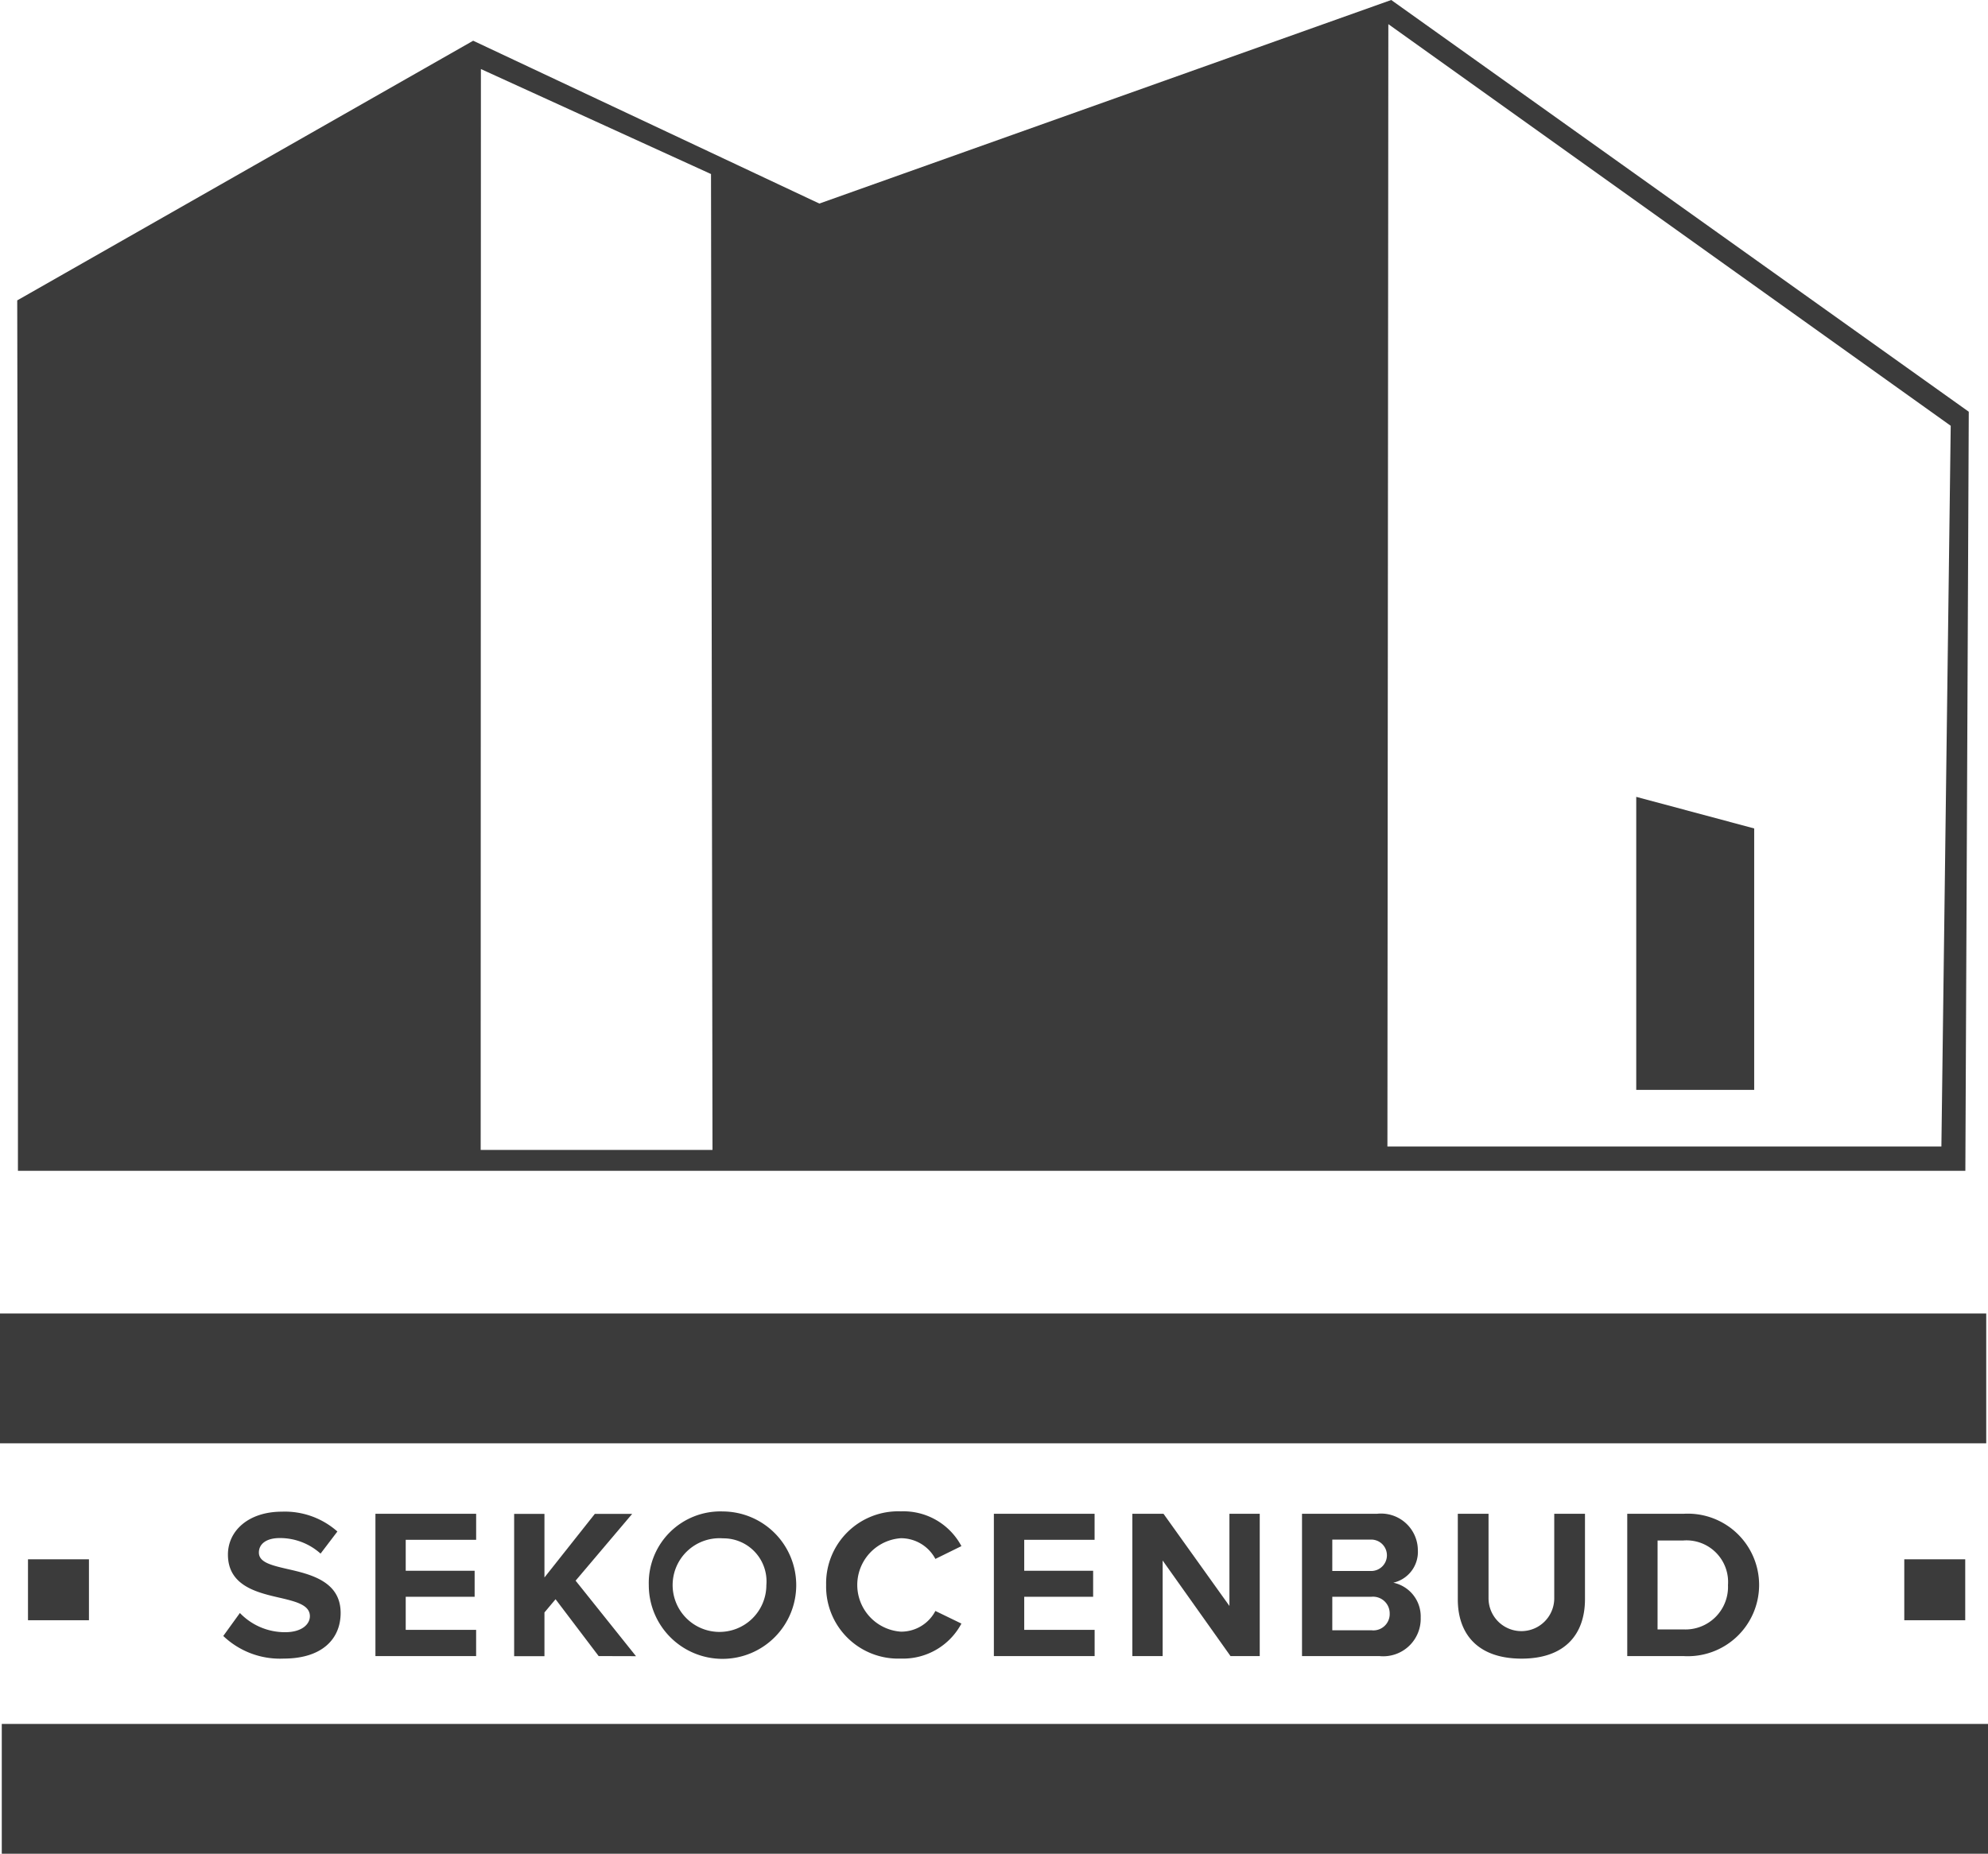
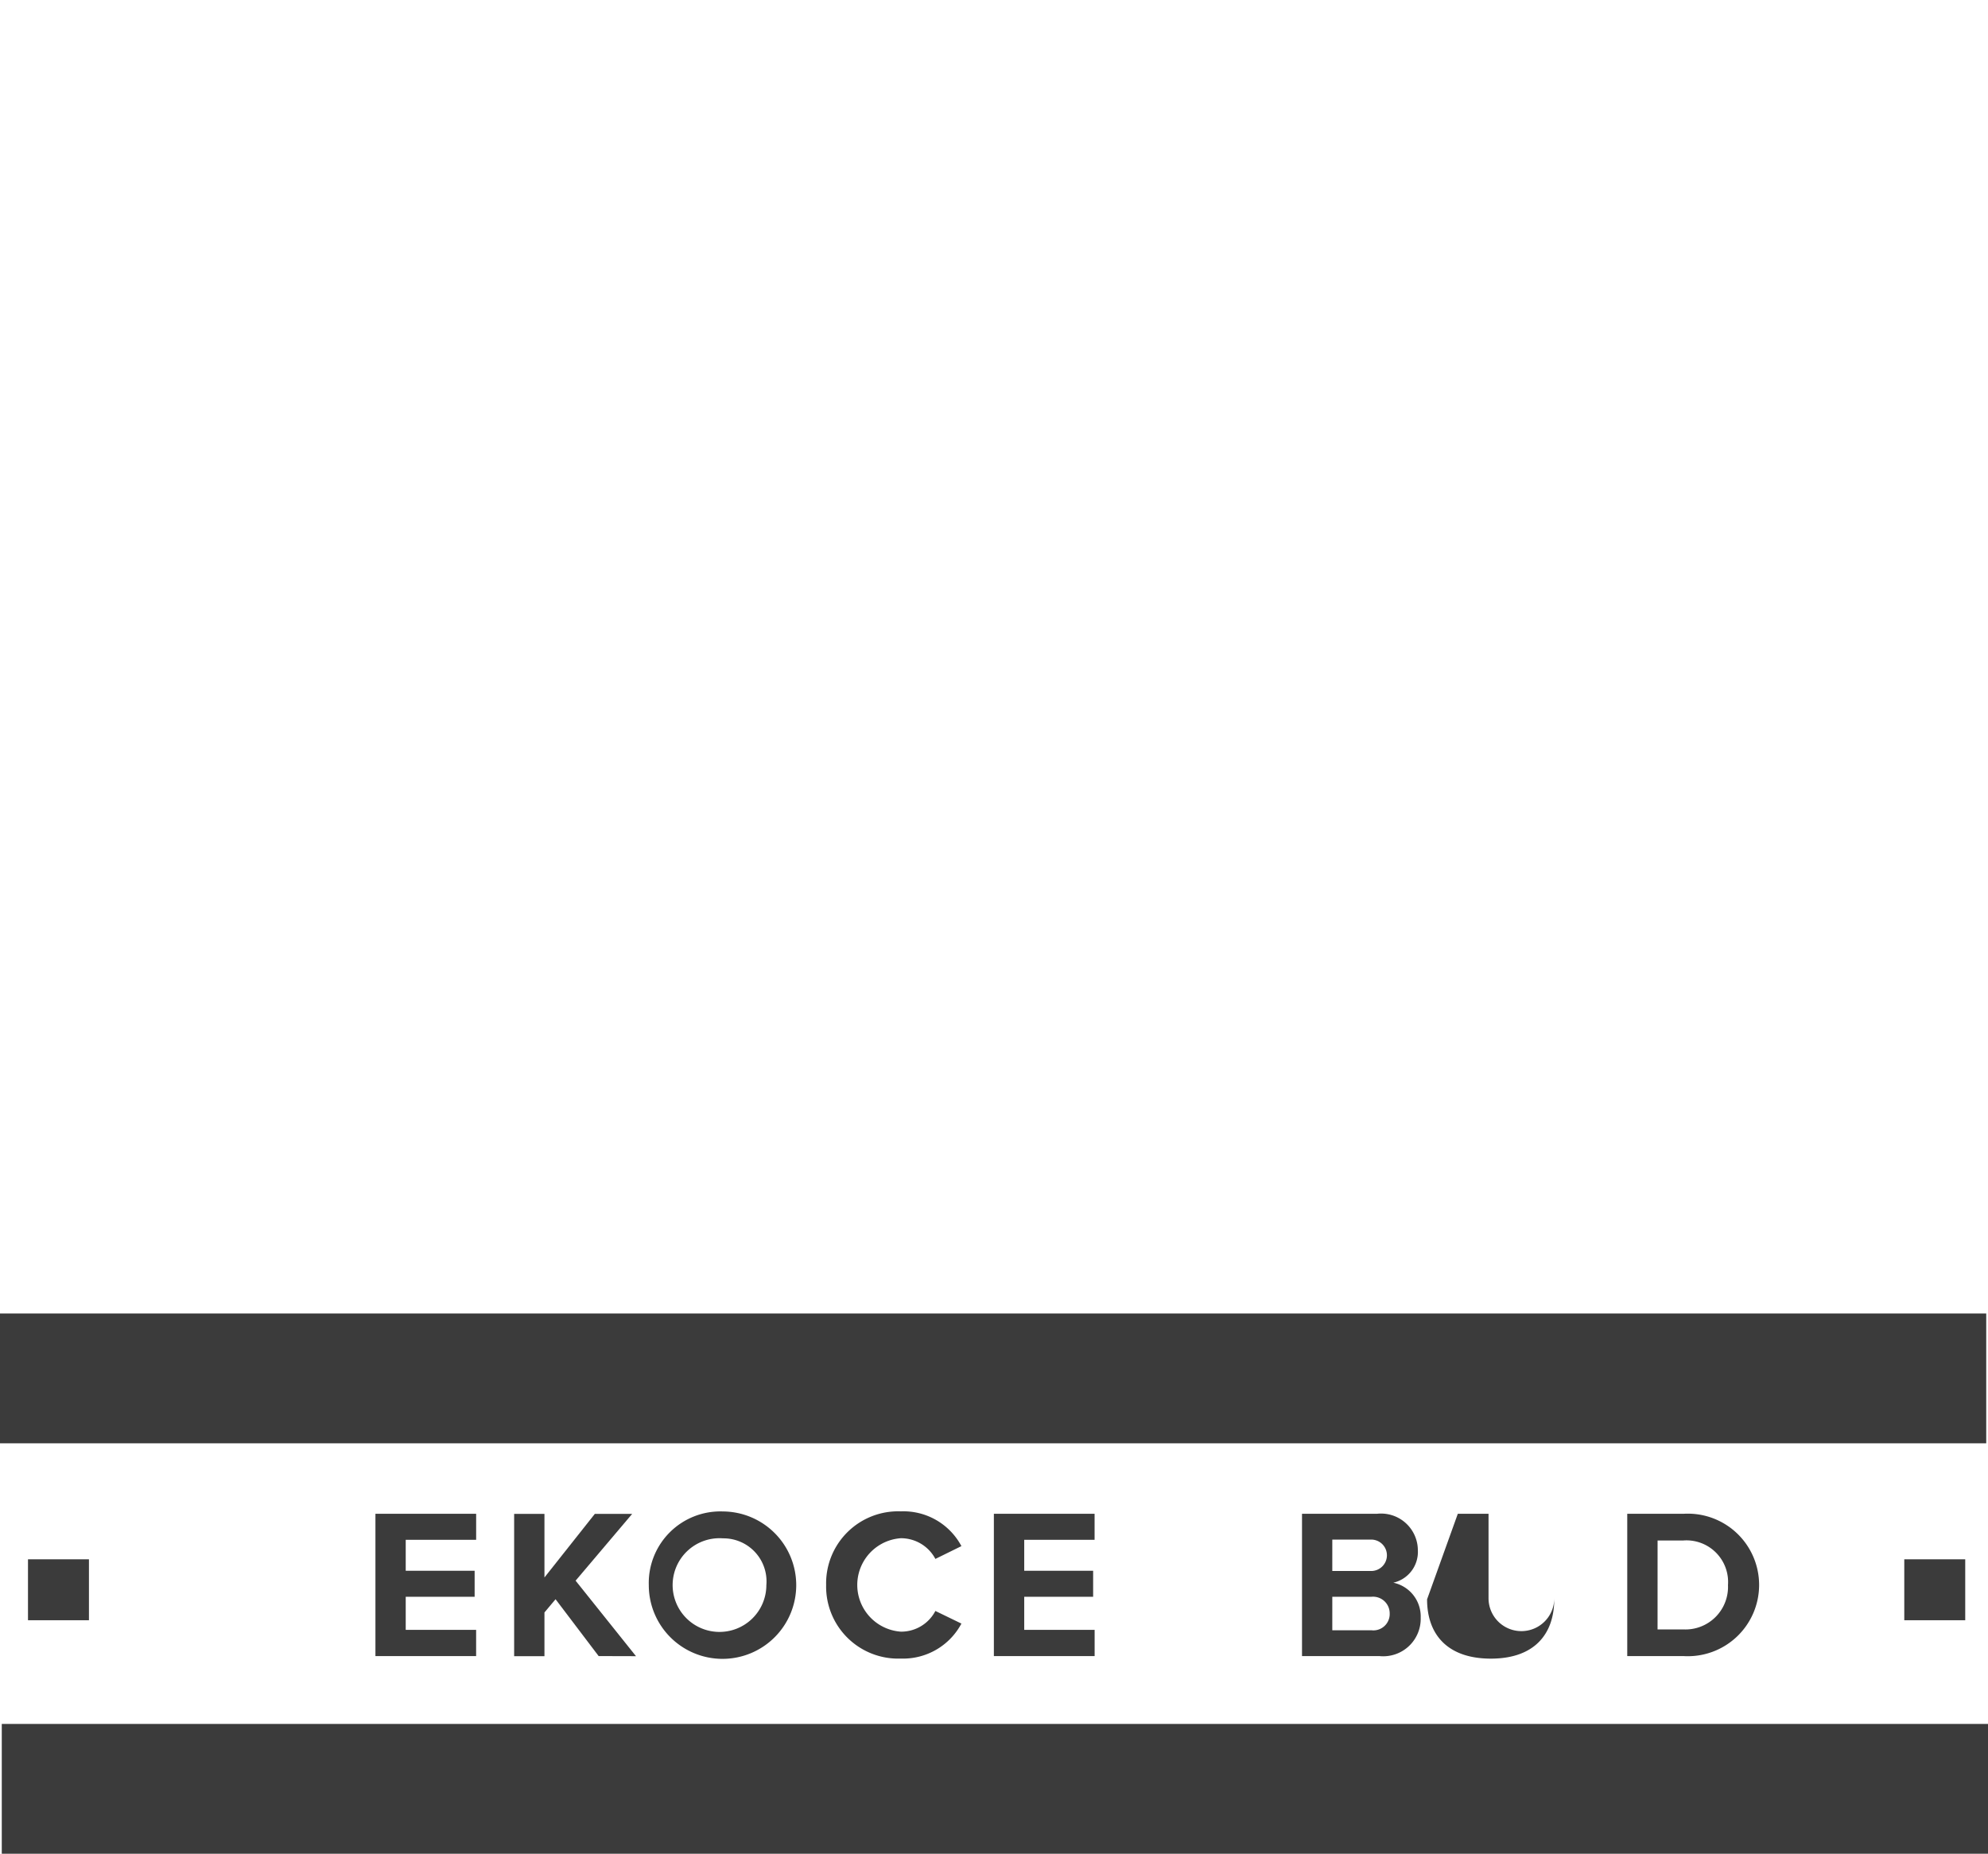
<svg xmlns="http://www.w3.org/2000/svg" id="Group_327" data-name="Group 327" width="94.388" height="88.032" viewBox="0 0 94.388 88.032">
  <defs>
    <clipPath id="clip-path">
      <rect id="Rectangle_1206" data-name="Rectangle 1206" width="94.388" height="88.032" fill="#3b3b3b" />
    </clipPath>
  </defs>
  <g id="Group_326" data-name="Group 326" clip-path="url(#clip-path)">
-     <path id="Path_699" data-name="Path 699" d="M4.477,55.6V38.382c0-7.283-.034-24.117-.034-24.117L26.091,1.934,42.527,9.667,69.679,0,97.1,19.553,96.938,55.6ZM69.542,1.147l-.044,53.3H95.8l.443-34.227ZM26.458,3.279l-.011,51.329H37.453l-.07-46.343Z" transform="translate(-3.625)" fill="#3b3b3b" />
-     <path id="Path_700" data-name="Path 700" d="M427.67,219.5h-5.6V205.585l5.6,1.5Z" transform="translate(-344.383 -167.743)" fill="#3b3b3b" />
-     <path id="Path_701" data-name="Path 701" d="M58.38,394.82a2.963,2.963,0,0,0,2.148.912c.79,0,1.175-.375,1.175-.76,0-.507-.588-.679-1.368-.861-1.1-.253-2.523-.557-2.523-2.067,0-1.124.973-2.036,2.563-2.036a3.757,3.757,0,0,1,2.634.942L62.21,392a2.883,2.883,0,0,0-1.935-.739c-.648,0-.993.284-.993.689,0,.456.567.6,1.348.78,1.114.253,2.533.588,2.533,2.087,0,1.236-.882,2.168-2.705,2.168a3.893,3.893,0,0,1-2.867-1.074Z" transform="translate(-46.99 -318.22)" fill="#3b3b3b" />
    <path id="Path_702" data-name="Path 702" d="M96.838,397.315v-6.757h4.782v1.236H98.276v1.469h3.272V394.5H98.276v1.57h3.343v1.246Z" transform="translate(-79.013 -318.669)" fill="#3b3b3b" />
    <path id="Path_703" data-name="Path 703" d="M136.629,397.315l-2.046-2.7-.527.628v2.077h-1.439v-6.757h1.439v3.019l2.391-3.019h1.773l-2.685,3.171,2.867,3.586Z" transform="translate(-108.206 -318.669)" fill="#3b3b3b" />
    <path id="Path_704" data-name="Path 704" d="M170.876,389.952a3.5,3.5,0,1,1-3.525,3.5,3.4,3.4,0,0,1,3.525-3.5m0,1.277a2.225,2.225,0,1,0,2.057,2.219,2.043,2.043,0,0,0-2.057-2.219" transform="translate(-136.547 -318.174)" fill="#3b3b3b" />
    <path id="Path_705" data-name="Path 705" d="M213.093,393.448a3.42,3.42,0,0,1,3.546-3.5,3.118,3.118,0,0,1,2.877,1.651l-1.236.608a1.85,1.85,0,0,0-1.641-.983,2.224,2.224,0,0,0,0,4.437,1.832,1.832,0,0,0,1.641-.983l1.236.6a3.136,3.136,0,0,1-2.877,1.661,3.42,3.42,0,0,1-3.546-3.5" transform="translate(-173.869 -318.175)" fill="#3b3b3b" />
    <path id="Path_706" data-name="Path 706" d="M256.359,397.315v-6.757h4.782v1.236H257.8v1.469h3.272V394.5H257.8v1.57h3.343v1.246Z" transform="translate(-209.171 -318.669)" fill="#3b3b3b" />
-     <path id="Path_707" data-name="Path 707" d="M296.744,397.315l-3.222-4.539v4.539h-1.438v-6.757h1.479l3.13,4.377v-4.377h1.439v6.757Z" transform="translate(-238.321 -318.669)" fill="#3b3b3b" />
    <path id="Path_708" data-name="Path 708" d="M335.845,397.315v-6.757H339.4a1.748,1.748,0,0,1,1.945,1.722,1.5,1.5,0,0,1-1.165,1.55,1.638,1.638,0,0,1,1.3,1.661,1.78,1.78,0,0,1-1.965,1.824Zm1.438-4.042h1.8a.746.746,0,1,0,0-1.489h-1.8Zm0,2.816h1.854a.776.776,0,0,0,.871-.8.79.79,0,0,0-.871-.79h-1.854Z" transform="translate(-274.027 -318.669)" fill="#3b3b3b" />
-     <path id="Path_709" data-name="Path 709" d="M376.027,390.558h1.459v4.012a1.56,1.56,0,1,0,3.12,0v-4.012h1.459v4.052c0,1.682-.963,2.826-3.009,2.826-2.067,0-3.029-1.155-3.029-2.816Z" transform="translate(-306.812 -318.669)" fill="#3b3b3b" />
+     <path id="Path_709" data-name="Path 709" d="M376.027,390.558h1.459v4.012a1.56,1.56,0,1,0,3.12,0v-4.012v4.052c0,1.682-.963,2.826-3.009,2.826-2.067,0-3.029-1.155-3.029-2.816Z" transform="translate(-306.812 -318.669)" fill="#3b3b3b" />
    <path id="Path_710" data-name="Path 710" d="M419.734,397.315v-6.757H422.4a3.385,3.385,0,1,1,0,6.757Zm1.439-1.266H422.4a2.023,2.023,0,0,0,2.117-2.107,1.977,1.977,0,0,0-2.117-2.117h-1.226Z" transform="translate(-342.474 -318.669)" fill="#3b3b3b" />
    <rect id="Rectangle_1202" data-name="Rectangle 1202" width="2.894" height="2.894" transform="translate(1.329 74.05)" fill="#3b3b3b" />
    <rect id="Rectangle_1203" data-name="Rectangle 1203" width="2.894" height="2.894" transform="translate(90.413 74.05)" fill="#3b3b3b" />
    <rect id="Rectangle_1204" data-name="Rectangle 1204" width="94.304" height="6.164" transform="translate(0 62.378)" fill="#3b3b3b" />
    <rect id="Rectangle_1205" data-name="Rectangle 1205" width="94.304" height="6.164" transform="translate(0.084 81.868)" fill="#3b3b3b" />
  </g>
</svg>